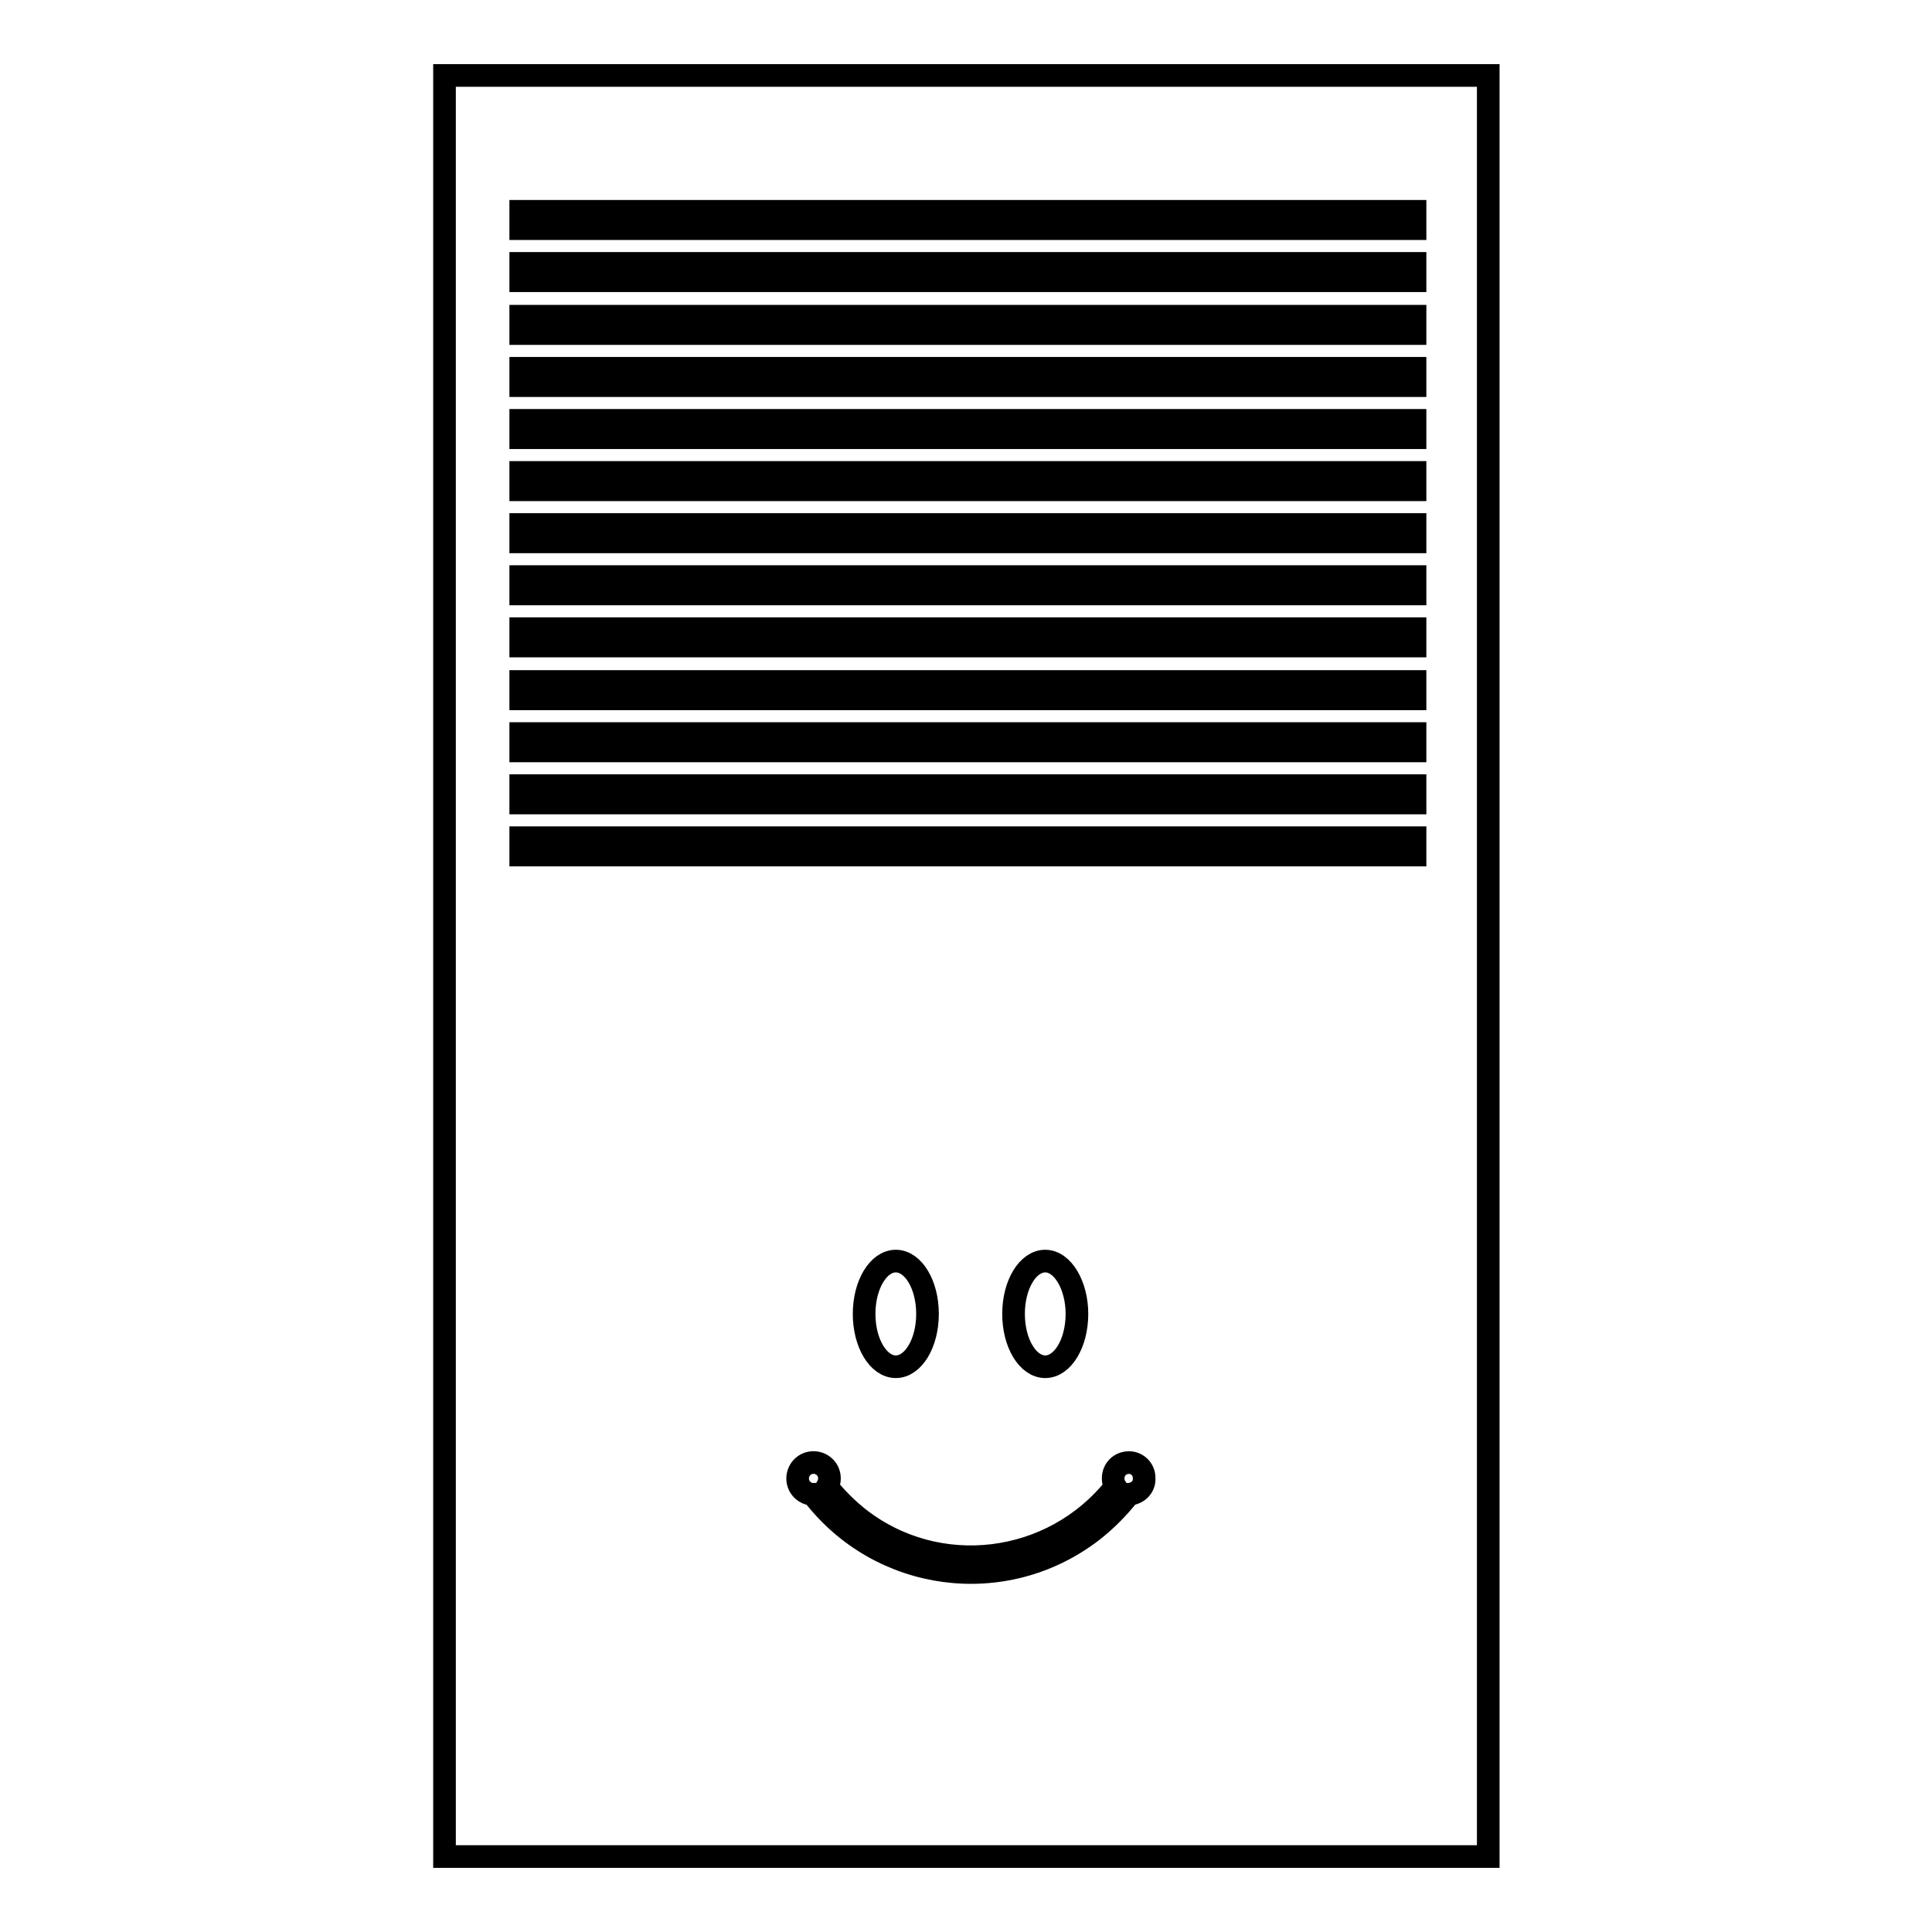
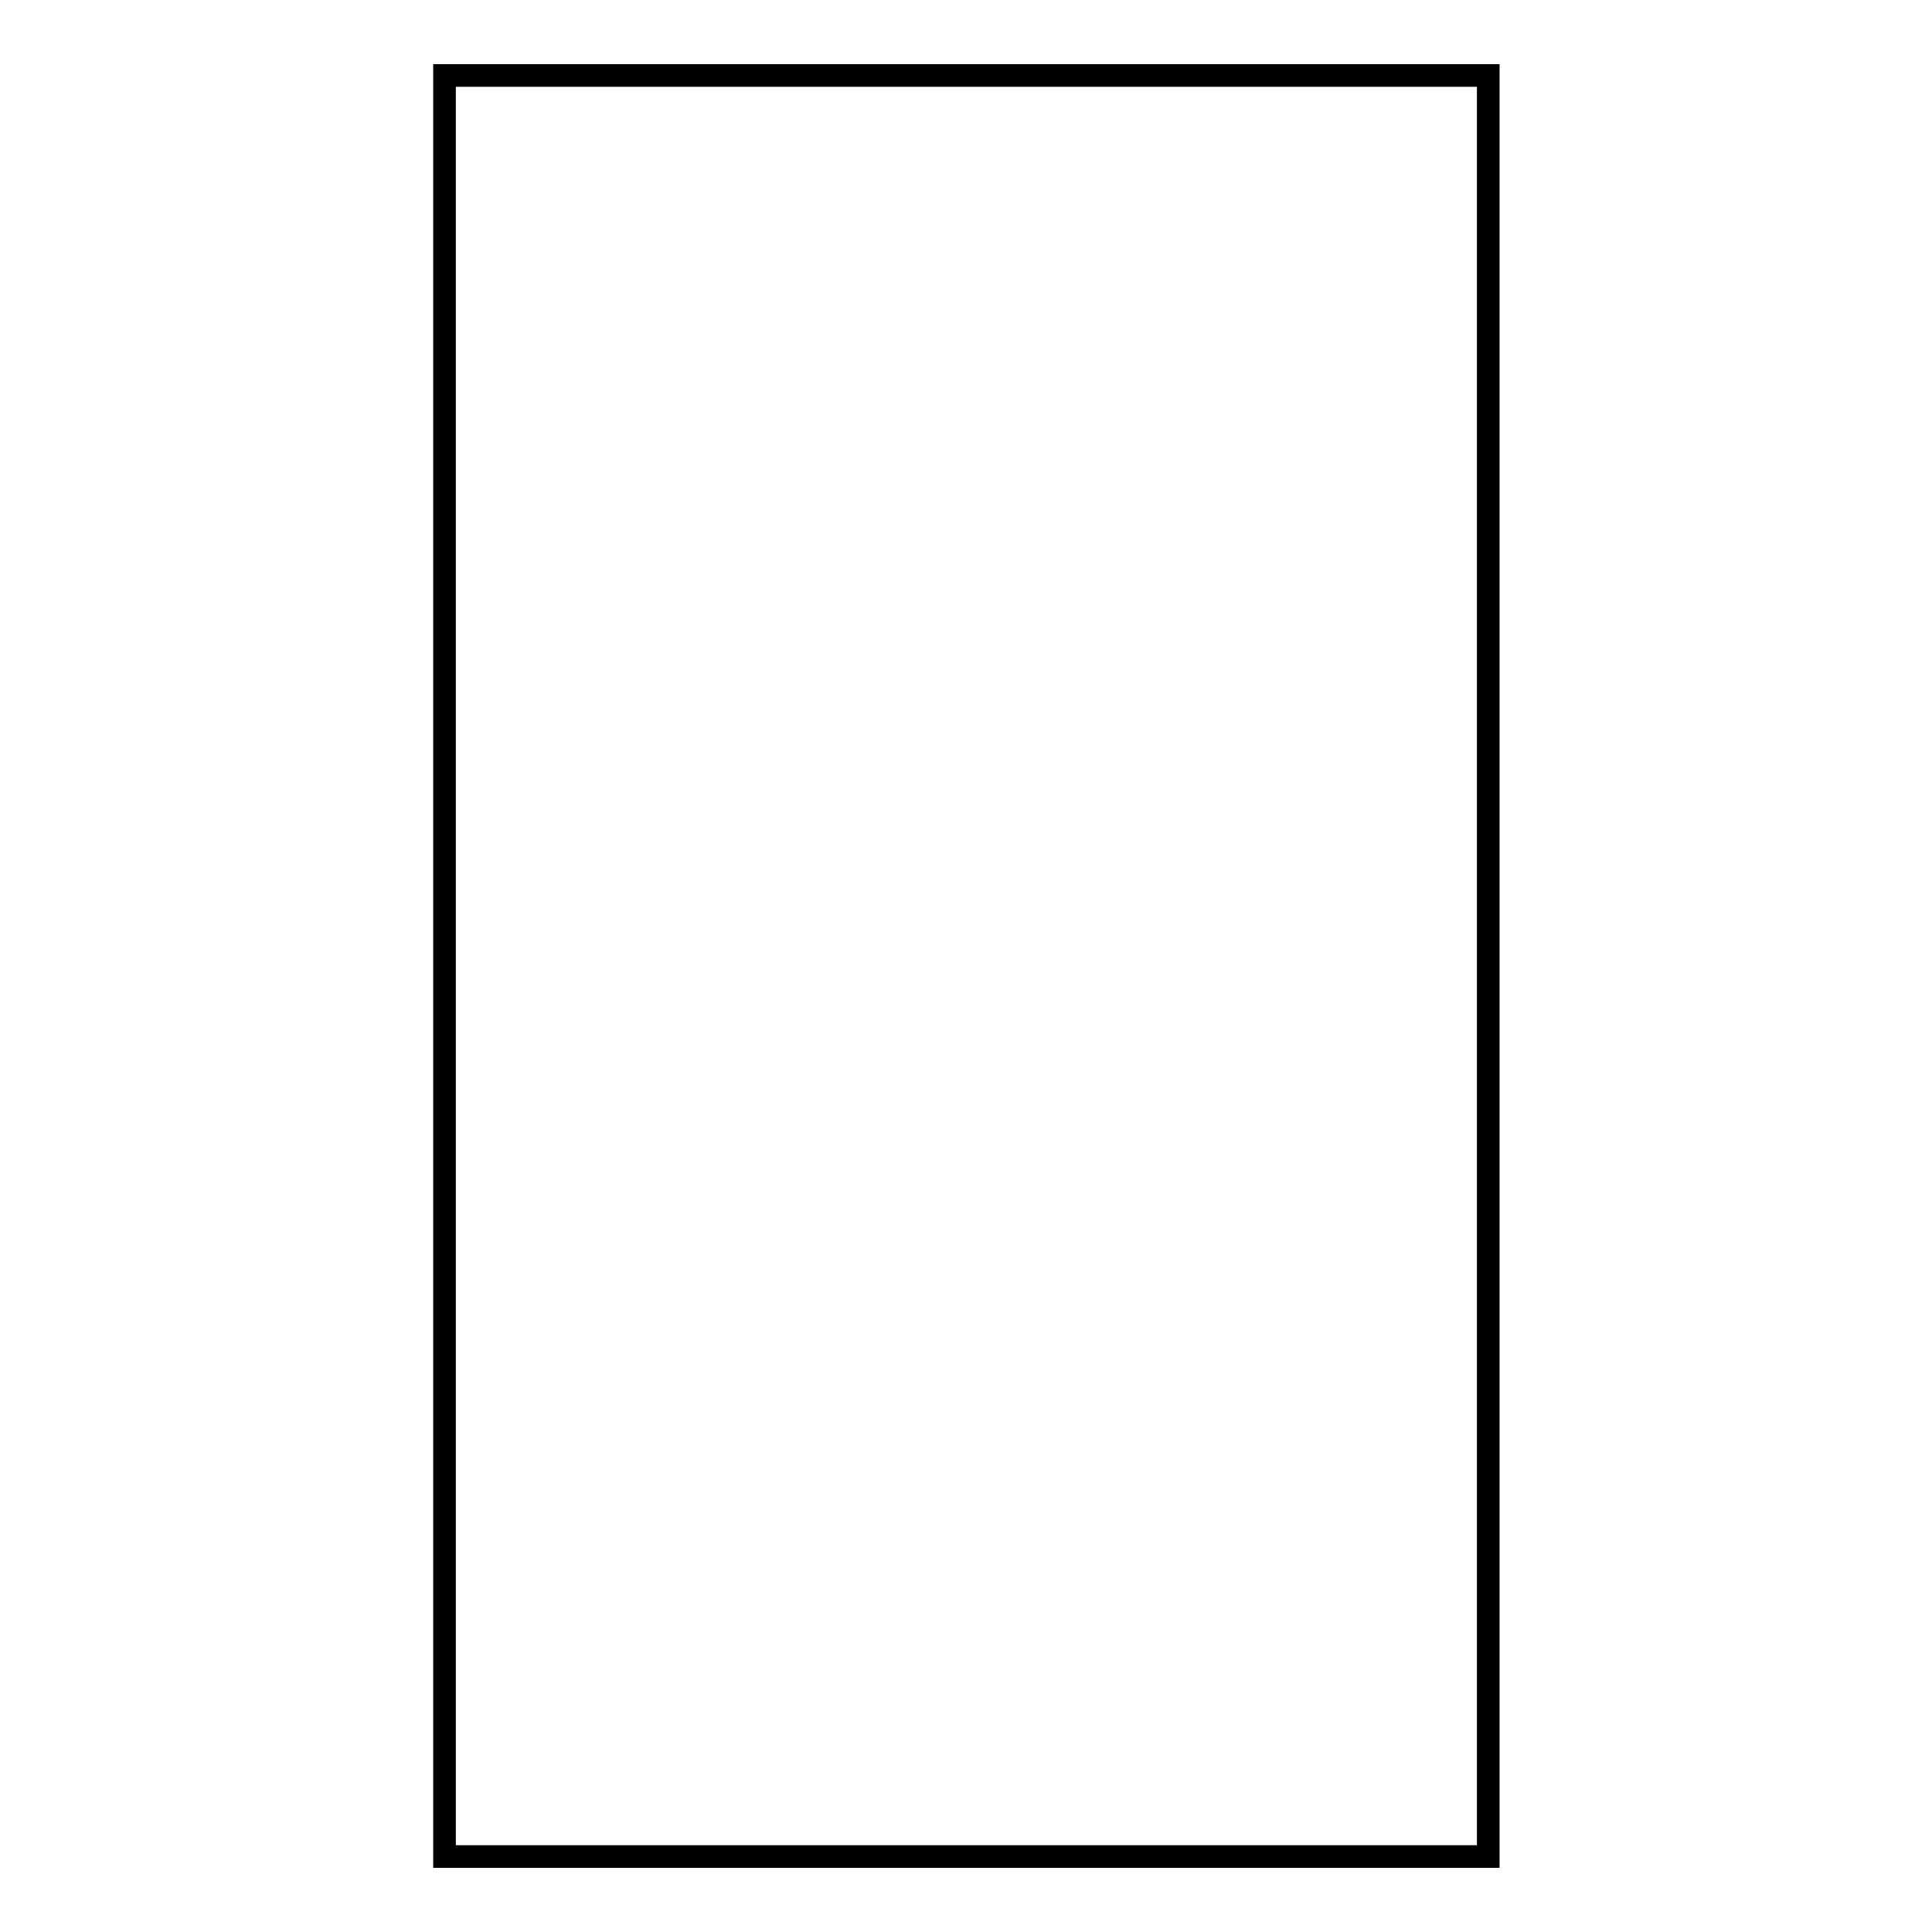
<svg xmlns="http://www.w3.org/2000/svg" version="1.1" x="0px" y="0px" viewBox="0 0 256 256" enable-background="new 0 0 256 256" xml:space="preserve">
  <g>
    <path stroke-width="3" fill-opacity="0" stroke="#000000" d="M58.9,10h138.3v236H58.9V10z" />
-     <path stroke-width="3" fill-opacity="0" stroke="#000000" d="M69,28v2.3h118.5V28H69z M69,37.2h118.5v-2.3H69V37.2z M69,44.2h118.5v-2.3H69V44.2z M69,51.1h118.5v-2.3 H69V51.1z M69,58h118.5v-2.3H69V58z M69,64.9h118.5v-2.3H69V64.9z M69,71.8h118.5v-2.3H69V71.8z M69,78.7h118.5v-2.3H69V78.7z  M69,85.6h118.5v-2.3H69V85.6z M69,92.6h118.5v-2.3H69V92.6z M69,99.5h118.5v-2.3H69V99.5z M69,106.4h118.5v-2.3H69V106.4z  M69,113.3h118.5V111H69V113.3z" />
-     <path stroke-width="3" fill-opacity="0" stroke="#000000" d="M118.7,181.1c2.3,0,4.2-3.1,4.2-7s-1.9-7-4.2-7c-2.3,0-4.2,3.1-4.2,7S116.4,181.1,118.7,181.1z  M149.6,193.8c-1.2,0-2.1,0.9-2.1,2.1c0,0.4,0.1,0.8,0.3,1.1c-8.3,10.5-23.6,12.4-34.1,4.1c-1.5-1.2-2.9-2.6-4.1-4.1 c0.6-1,0.3-2.3-0.7-2.9c-1-0.6-2.3-0.3-2.9,0.7c-0.6,1-0.3,2.3,0.7,2.9c0.3,0.2,0.7,0.3,1,0.3c8.9,11.6,25.4,13.8,37,4.9 c1.8-1.4,3.5-3.1,4.9-4.9c1.2-0.1,2.1-1,2-2.2C151.6,194.7,150.7,193.8,149.6,193.8z M138.5,181.1c2.3,0,4.2-3.1,4.2-7 c0-3.8-1.9-7-4.2-7c-2.3,0-4.2,3.1-4.2,7C134.3,178,136.2,181.1,138.5,181.1z" />
  </g>
</svg>